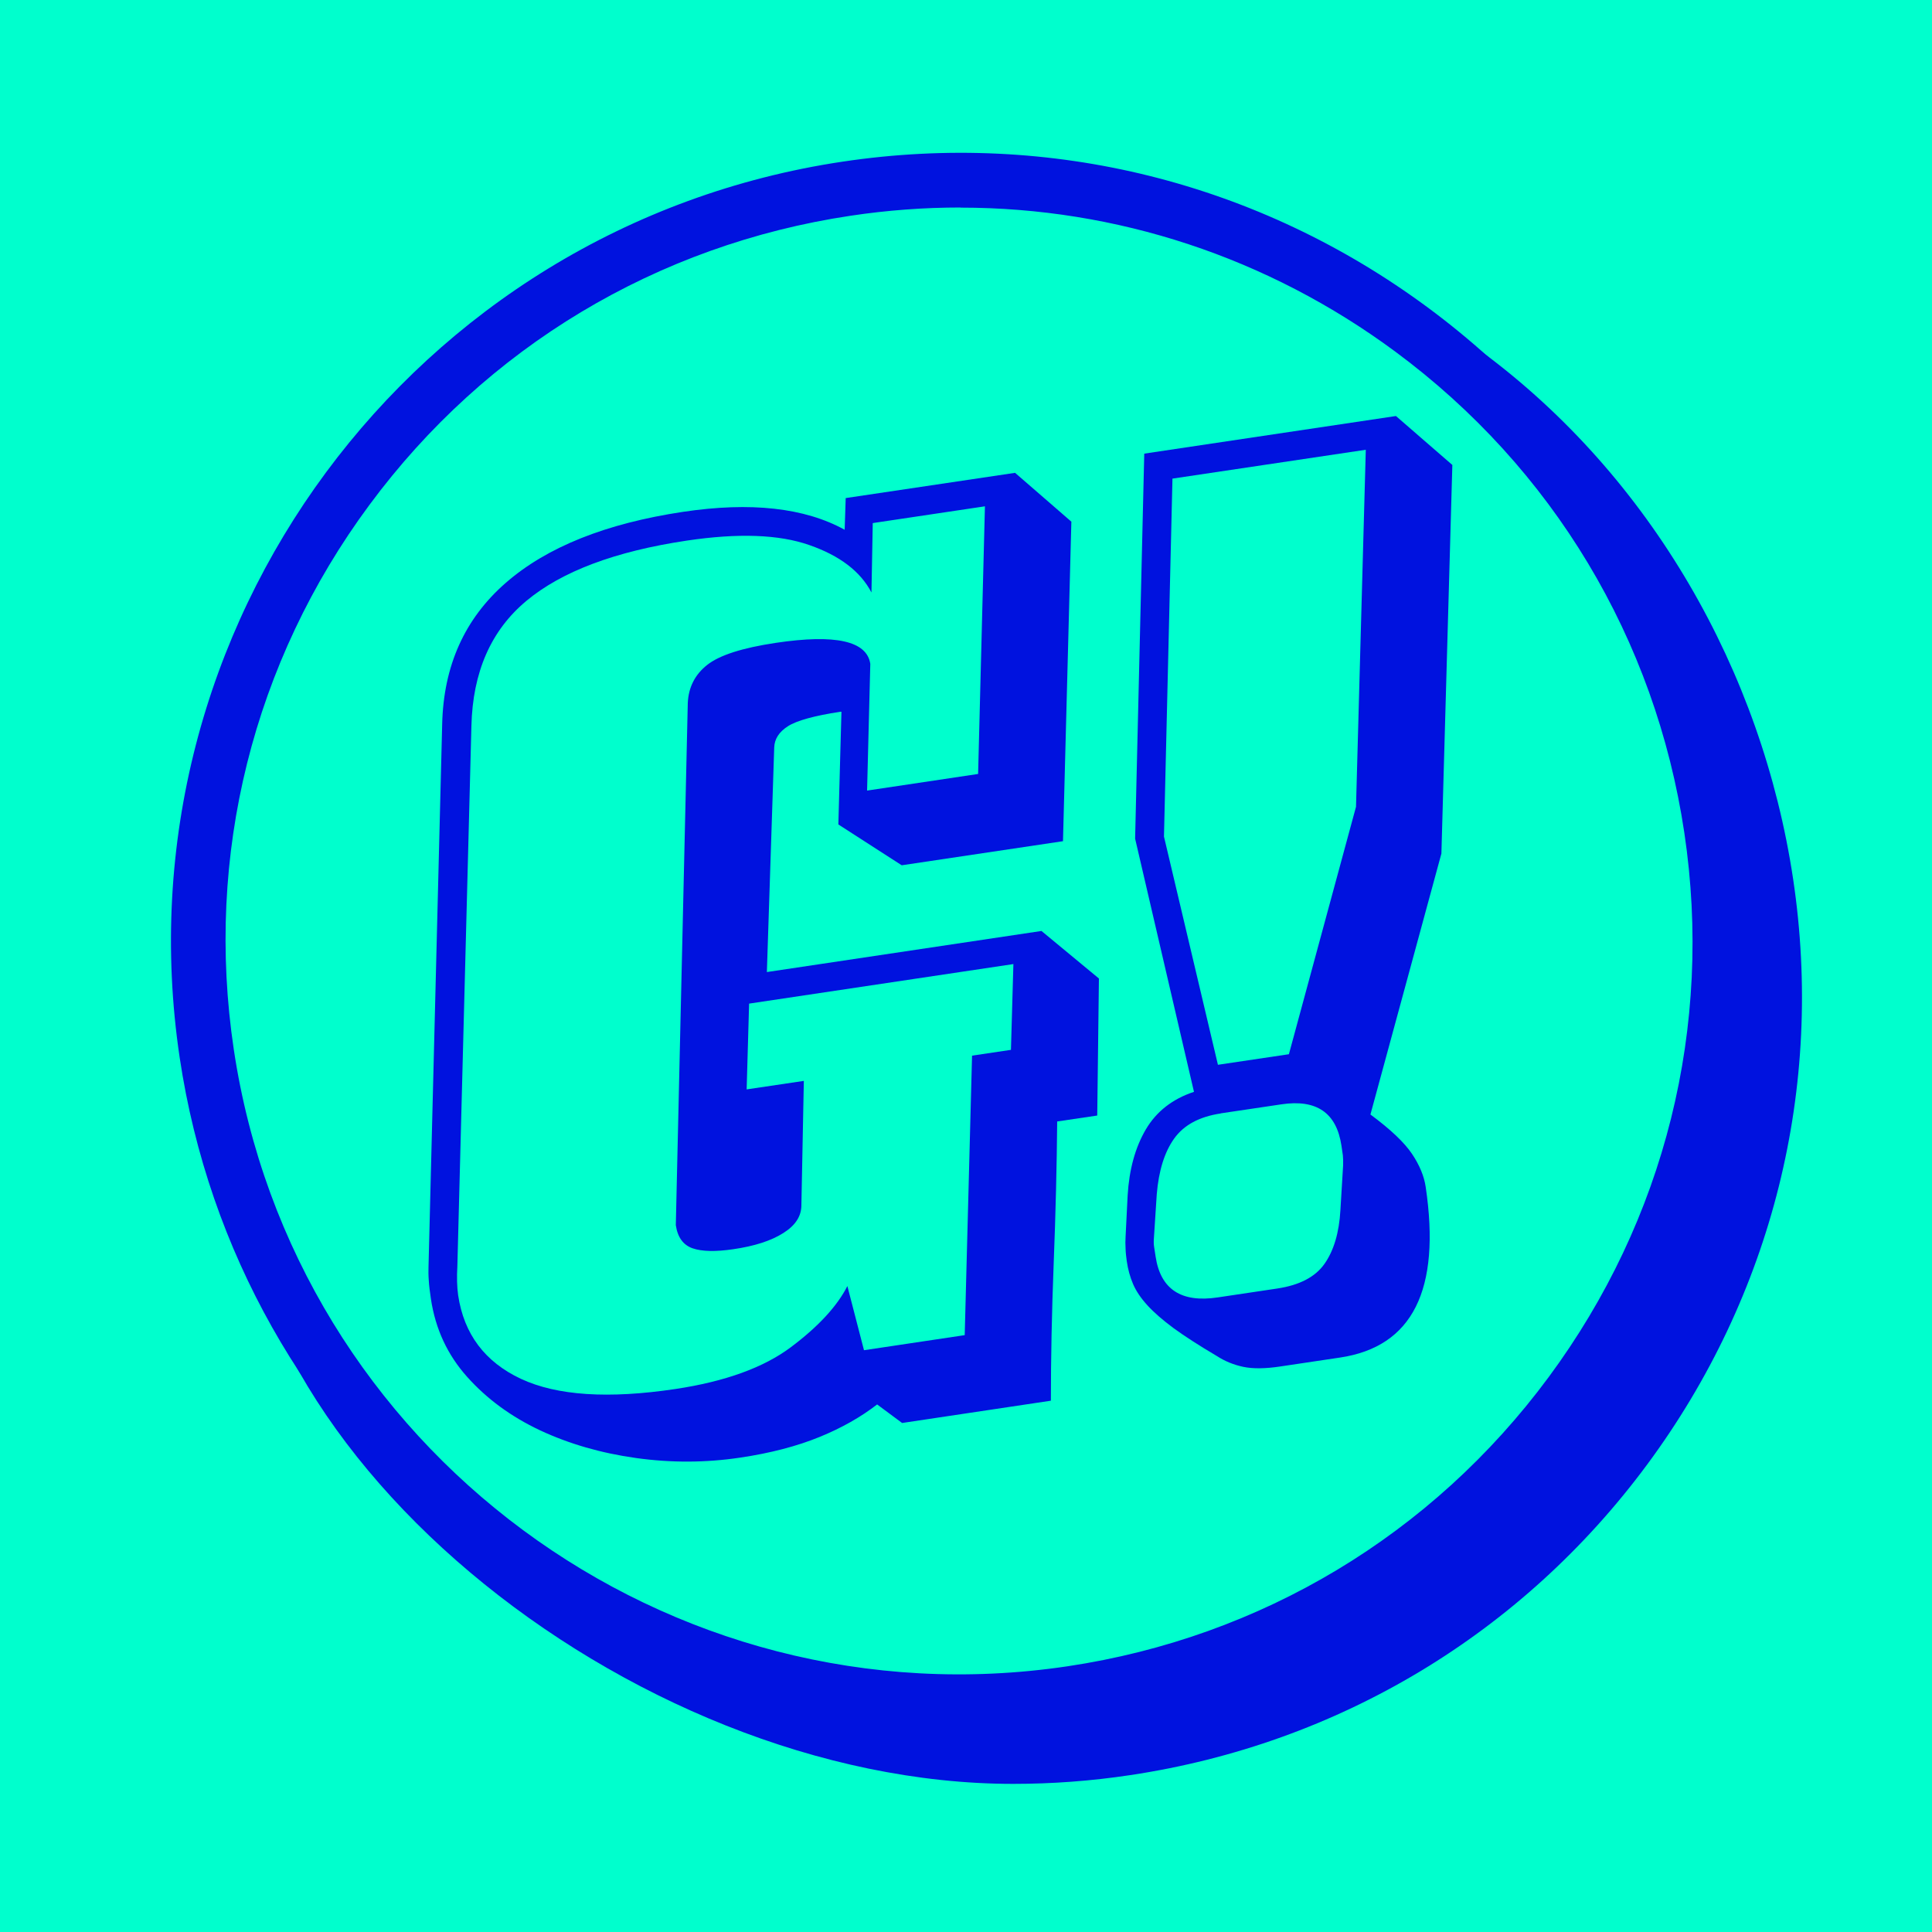
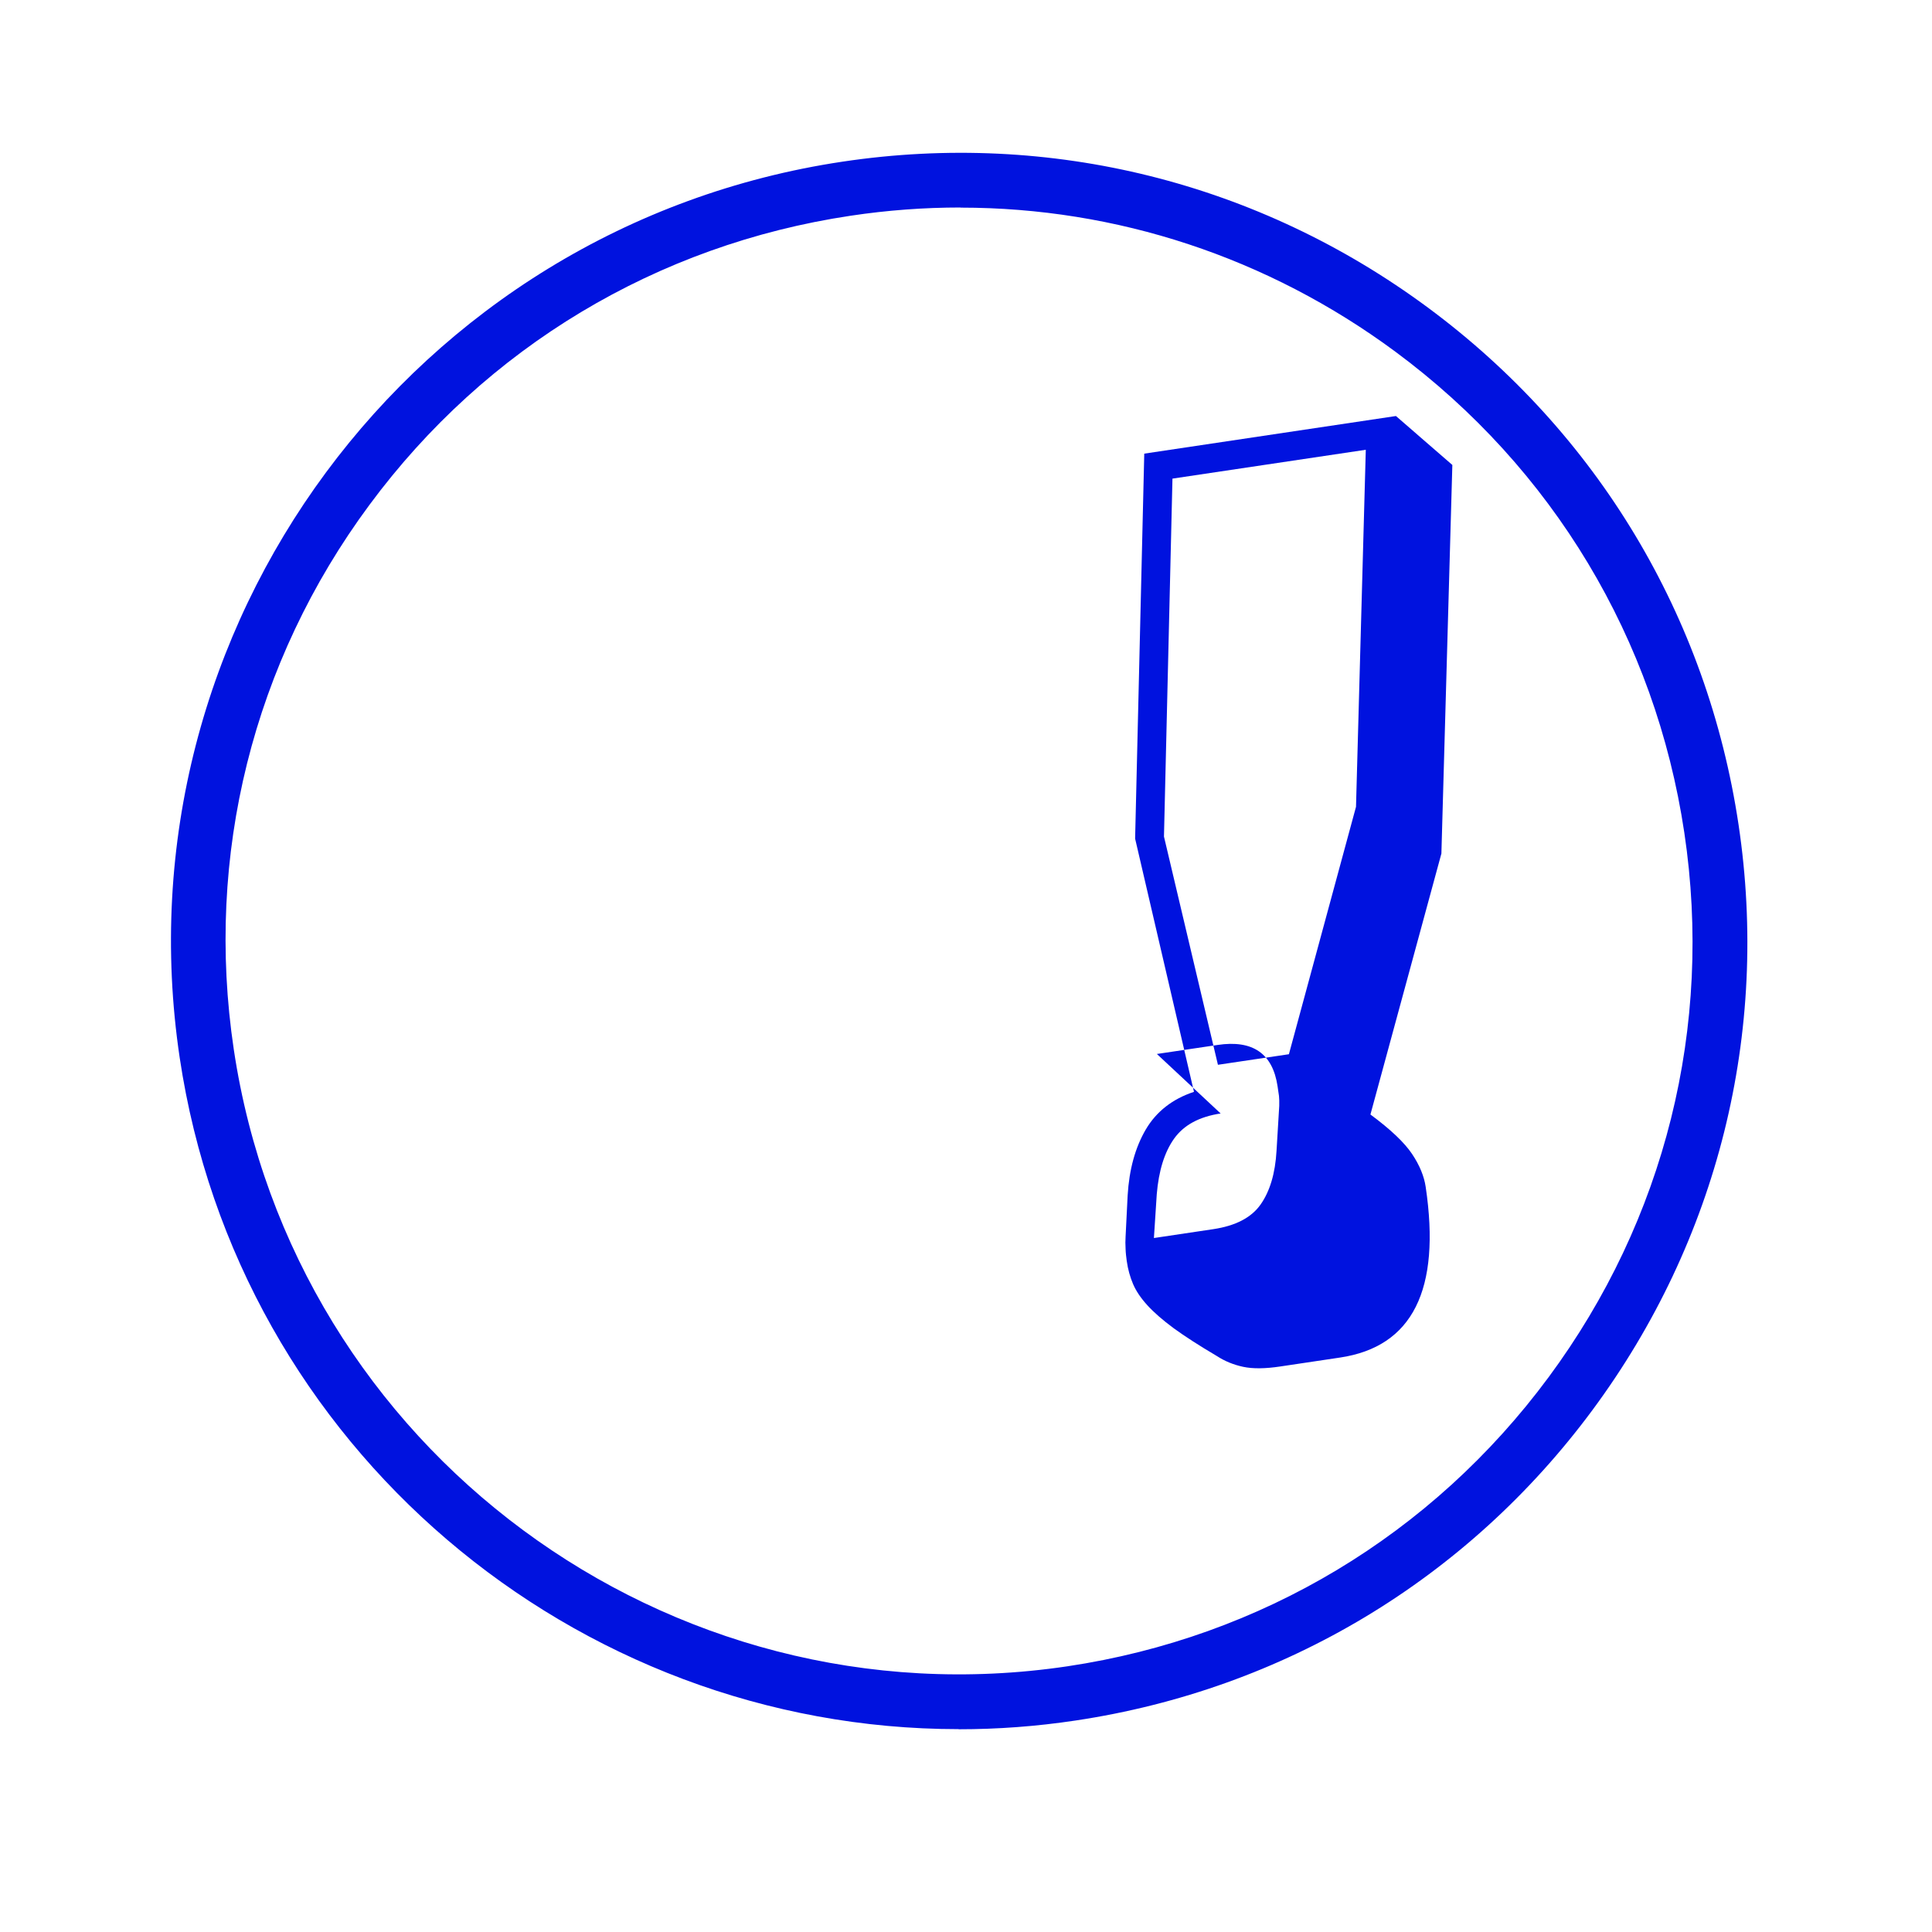
<svg xmlns="http://www.w3.org/2000/svg" id="Laag_1" version="1.1" viewBox="0 0 150 150">
  <defs>
    <style>
      .st0 {
        fill: #0012df;
      }

      .st1 {
        fill: #00ffcd;
      }
    </style>
  </defs>
-   <rect class="st1" x="-6.98" y="-7.1" width="164.81" height="164.8" rx="5.84" ry="5.84" />
  <g>
    <path class="st0" d="M74.42,134.25c-29.77,0-55.94-21.83-60.47-52.14C8.97,48.74,32.05,17.54,65.42,12.55c16.16-2.42,32.3,1.61,45.44,11.33,13.14,9.72,21.7,23.97,24.12,40.14,2.42,16.16-1.61,32.3-11.33,45.44-9.72,13.14-23.98,21.7-40.14,24.12h0c-3.05.46-6.08.68-9.08.68ZM74.58,16.11c-2.83,0-5.68.21-8.54.64-15.04,2.25-28.31,10.22-37.35,22.44-9.05,12.22-12.79,27.24-10.54,42.28,4.64,31.05,33.68,52.53,64.73,47.9h0c15.04-2.25,28.31-10.22,37.35-22.44,9.05-12.23,12.79-27.24,10.54-42.28-2.25-15.04-10.22-28.31-22.44-37.35-9.91-7.33-21.65-11.18-33.75-11.18Z" />
-     <path class="st0" d="M115.02,27.29c13.14,9.72,21.78,24.81,24.2,40.97,2.42,16.16-1.61,32.3-11.33,45.44-9.72,13.14-23.98,21.7-40.14,24.12h0c-3.05.46-6.08.68-9.08.68-29.77,0-62.52-26.4-60.47-52.14l.44,4.65c4.64,31.05,36.33,44.76,67.38,40.13l2.93-.59c15.04-2.25,24.06-9.45,33.1-21.68,9.05-12.23,15.22-24.94,12.97-39.98-2.25-15.04-9.53-28.6-21.76-37.65l1.76-3.95Z" />
    <g>
-       <path class="st0" d="M83.18,40.51l-.65,24.8-12.52,1.87-4.92-3.17.24-8.75h-.09c-2.01.31-3.37.68-4.06,1.12-.69.44-1.05.99-1.07,1.66l-.57,17.43,21.32-3.19,4.46,3.69-.13,10.64-3.11.46c-.03,3.45-.12,7.12-.27,10.98-.15,3.87-.22,7.43-.22,10.7l-11.55,1.73-1.94-1.44c-1.25.97-2.74,1.82-4.48,2.53-1.74.71-3.79,1.25-6.16,1.6-2.67.4-5.36.41-8.08.03-2.72-.38-5.2-1.1-7.45-2.15-2.25-1.06-4.13-2.44-5.66-4.15-1.53-1.71-2.46-3.72-2.81-6.03-.09-.59-.15-1.08-.17-1.47-.03-.39-.03-.74-.02-1.04l1.06-42.11c.1-4.56,1.75-8.22,4.94-11,3.19-2.78,7.77-4.61,13.75-5.51,5.27-.79,9.46-.32,12.56,1.39l.08-2.46,13.15-1.96,4.38,3.8ZM67.76,40.63l-.1,5.37c-.85-1.63-2.46-2.86-4.82-3.68-2.36-.83-5.53-.94-9.5-.35-5.57.83-9.72,2.39-12.47,4.68-2.75,2.29-4.17,5.53-4.27,9.72l-1.09,41.93c-.05.86-.03,1.61.06,2.26.45,3.02,2.08,5.18,4.87,6.49,2.8,1.31,6.8,1.57,12.01.79,3.85-.58,6.84-1.66,8.96-3.25,2.12-1.59,3.58-3.17,4.38-4.74l1.29,4.98,7.82-1.17.57-21.7,3.02-.45.19-6.66-20.52,3.07-.19,6.66,4.44-.66-.19,9.65c0,.85-.46,1.57-1.4,2.16-.94.6-2.24,1.02-3.9,1.26-1.36.2-2.41.18-3.14-.07-.73-.25-1.17-.85-1.31-1.8l.93-40.55c.06-1.22.56-2.2,1.51-2.95.95-.75,2.72-1.32,5.33-1.71,4.62-.69,7.06-.15,7.33,1.63l-.25,9.84,8.62-1.29.53-20.78-8.7,1.3Z" />
-       <path class="st0" d="M112.76,36.09l-.85,30.18-5.51,20.26c1.57,1.16,2.64,2.18,3.23,3.06.59.88.94,1.74,1.06,2.56,1.19,7.99-1.02,12.41-6.65,13.25l-4.62.69c-1.19.18-2.15.19-2.9.03-.75-.16-1.43-.44-2.03-.83-1.39-.82-2.52-1.55-3.37-2.17-.85-.63-1.53-1.22-2.04-1.78-.51-.56-.88-1.11-1.11-1.65-.23-.54-.4-1.14-.49-1.79-.04-.3-.08-.61-.09-.94-.02-.33-.02-.65,0-.95l.16-3.2c.12-2.02.59-3.72,1.41-5.12.82-1.39,2.07-2.37,3.74-2.92l-4.57-19.66.71-29.89,19.54-2.92,4.38,3.8ZM94.77,86.45c-1.66.25-2.86.9-3.61,1.95-.75,1.05-1.2,2.5-1.35,4.33l-.22,3.39c-.02.25-.02.49.02.72.04.24.07.47.11.71.38,2.55,1.99,3.61,4.83,3.18l4.62-.69c1.72-.26,2.94-.89,3.66-1.91.72-1.02,1.14-2.41,1.24-4.18l.21-3.48c.01-.3,0-.56-.02-.77-.03-.21-.07-.46-.11-.75-.38-2.55-1.93-3.62-4.66-3.21l-4.71.7ZM91.03,37.15l-.66,27.8,4.19,17.72,5.51-.82,5.21-19.21.76-27.72-15.01,2.24Z" />
+       <path class="st0" d="M112.76,36.09l-.85,30.18-5.51,20.26c1.57,1.16,2.64,2.18,3.23,3.06.59.88.94,1.74,1.06,2.56,1.19,7.99-1.02,12.41-6.65,13.25l-4.62.69c-1.19.18-2.15.19-2.9.03-.75-.16-1.43-.44-2.03-.83-1.39-.82-2.52-1.55-3.37-2.17-.85-.63-1.53-1.22-2.04-1.78-.51-.56-.88-1.11-1.11-1.65-.23-.54-.4-1.14-.49-1.79-.04-.3-.08-.61-.09-.94-.02-.33-.02-.65,0-.95l.16-3.2c.12-2.02.59-3.72,1.41-5.12.82-1.39,2.07-2.37,3.74-2.92l-4.57-19.66.71-29.89,19.54-2.92,4.38,3.8ZM94.77,86.45c-1.66.25-2.86.9-3.61,1.95-.75,1.05-1.2,2.5-1.35,4.33l-.22,3.39l4.62-.69c1.72-.26,2.94-.89,3.66-1.91.72-1.02,1.14-2.41,1.24-4.18l.21-3.48c.01-.3,0-.56-.02-.77-.03-.21-.07-.46-.11-.75-.38-2.55-1.93-3.62-4.66-3.21l-4.71.7ZM91.03,37.15l-.66,27.8,4.19,17.72,5.51-.82,5.21-19.21.76-27.72-15.01,2.24Z" />
    </g>
  </g>
  <g>
-     <path class="st1" d="M-116.81,134.25c-29.77,0-55.94-21.83-60.47-52.14-4.99-33.36,18.1-64.57,51.47-69.55,16.16-2.42,32.3,1.61,45.44,11.33,13.14,9.72,21.7,23.97,24.12,40.14,2.42,16.16-1.61,32.3-11.33,45.44-9.72,13.14-23.98,21.7-40.14,24.12h0c-3.05.46-6.08.68-9.08.68ZM-116.65,16.11c-2.83,0-5.68.21-8.54.64-15.04,2.25-28.31,10.22-37.35,22.44-9.05,12.22-12.79,27.24-10.54,42.28,4.64,31.05,33.68,52.53,64.73,47.9h0c15.04-2.25,28.31-10.22,37.35-22.44,9.05-12.23,12.79-27.24,10.54-42.28-2.25-15.04-10.22-28.31-22.44-37.35-9.91-7.33-21.65-11.18-33.75-11.18Z" />
    <path class="st1" d="M-76.21,27.29c13.14,9.72,21.78,24.81,24.2,40.97,2.42,16.16-1.61,32.3-11.33,45.44-9.72,13.14-23.98,21.7-40.14,24.12h0c-3.05.46-6.08.68-9.08.68-29.77,0-62.52-26.4-60.47-52.14l.44,4.65c4.64,31.05,36.33,44.76,67.38,40.13l2.93-.59c15.04-2.25,24.06-9.45,33.1-21.68,9.05-12.23,15.22-24.94,12.97-39.98-2.25-15.04-9.53-28.6-21.76-37.65l1.76-3.95Z" />
    <g>
      <path class="st1" d="M-108.05,40.51l-.65,24.8-12.52,1.87-4.92-3.17.24-8.75h-.09c-2.01.31-3.37.68-4.06,1.12-.69.44-1.05.99-1.07,1.66l-.57,17.43,21.32-3.19,4.46,3.69-.13,10.64-3.11.46c-.03,3.45-.12,7.12-.27,10.98-.15,3.87-.22,7.43-.22,10.7l-11.55,1.73-1.94-1.44c-1.25.97-2.74,1.82-4.48,2.53-1.74.71-3.79,1.25-6.16,1.6-2.67.4-5.36.41-8.08.03-2.72-.38-5.2-1.1-7.45-2.15-2.25-1.06-4.13-2.44-5.66-4.15-1.53-1.71-2.46-3.72-2.81-6.03-.09-.59-.15-1.08-.17-1.47-.03-.39-.03-.74-.02-1.04l1.06-42.11c.1-4.56,1.75-8.22,4.94-11,3.19-2.78,7.77-4.61,13.75-5.51,5.27-.79,9.46-.32,12.56,1.39l.08-2.46,13.15-1.96,4.38,3.8ZM-123.47,40.63l-.1,5.37c-.85-1.63-2.46-2.86-4.82-3.68-2.36-.83-5.53-.94-9.5-.35-5.57.83-9.72,2.39-12.47,4.68-2.75,2.29-4.17,5.53-4.27,9.72l-1.09,41.93c-.05.86-.03,1.61.06,2.26.45,3.02,2.08,5.18,4.87,6.49,2.8,1.31,6.8,1.57,12.01.79,3.85-.58,6.84-1.66,8.96-3.25,2.12-1.59,3.58-3.17,4.38-4.74l1.29,4.98,7.82-1.17.57-21.7,3.02-.45.19-6.66-20.52,3.07-.19,6.66,4.44-.66-.19,9.65c0,.85-.46,1.57-1.4,2.16-.94.6-2.24,1.02-3.9,1.26-1.36.2-2.41.18-3.14-.07-.73-.25-1.17-.85-1.31-1.8l.93-40.55c.06-1.22.56-2.2,1.51-2.95.95-.75,2.72-1.32,5.33-1.71,4.62-.69,7.06-.15,7.33,1.63l-.25,9.84,8.62-1.29.53-20.78-8.7,1.3Z" />
-       <path class="st1" d="M-78.47,36.09l-.85,30.18-5.51,20.26c1.57,1.16,2.64,2.18,3.23,3.06.59.88.94,1.74,1.06,2.56,1.19,7.99-1.02,12.41-6.65,13.25l-4.62.69c-1.19.18-2.15.19-2.9.03-.75-.16-1.43-.44-2.03-.83-1.39-.82-2.52-1.55-3.37-2.17-.85-.63-1.53-1.22-2.04-1.78-.51-.56-.88-1.11-1.11-1.65-.23-.54-.4-1.14-.49-1.79-.04-.3-.08-.61-.09-.94-.02-.33-.02-.65,0-.95l.16-3.2c.12-2.02.59-3.72,1.41-5.12.82-1.39,2.07-2.37,3.74-2.92l-4.57-19.66.71-29.89,19.54-2.92,4.38,3.8ZM-96.46,86.45c-1.66.25-2.86.9-3.61,1.95-.75,1.05-1.2,2.5-1.35,4.33l-.22,3.39c-.02.25-.02.49.02.72.04.24.07.47.11.71.38,2.55,1.99,3.61,4.83,3.18l4.62-.69c1.72-.26,2.94-.89,3.66-1.91.72-1.02,1.14-2.41,1.24-4.18l.21-3.48c.01-.3,0-.56-.02-.77-.03-.21-.07-.46-.11-.75-.38-2.55-1.93-3.62-4.66-3.21l-4.71.7ZM-100.2,37.15l-.66,27.8,4.19,17.72,5.51-.82,5.21-19.21.76-27.72-15.01,2.24Z" />
    </g>
  </g>
</svg>